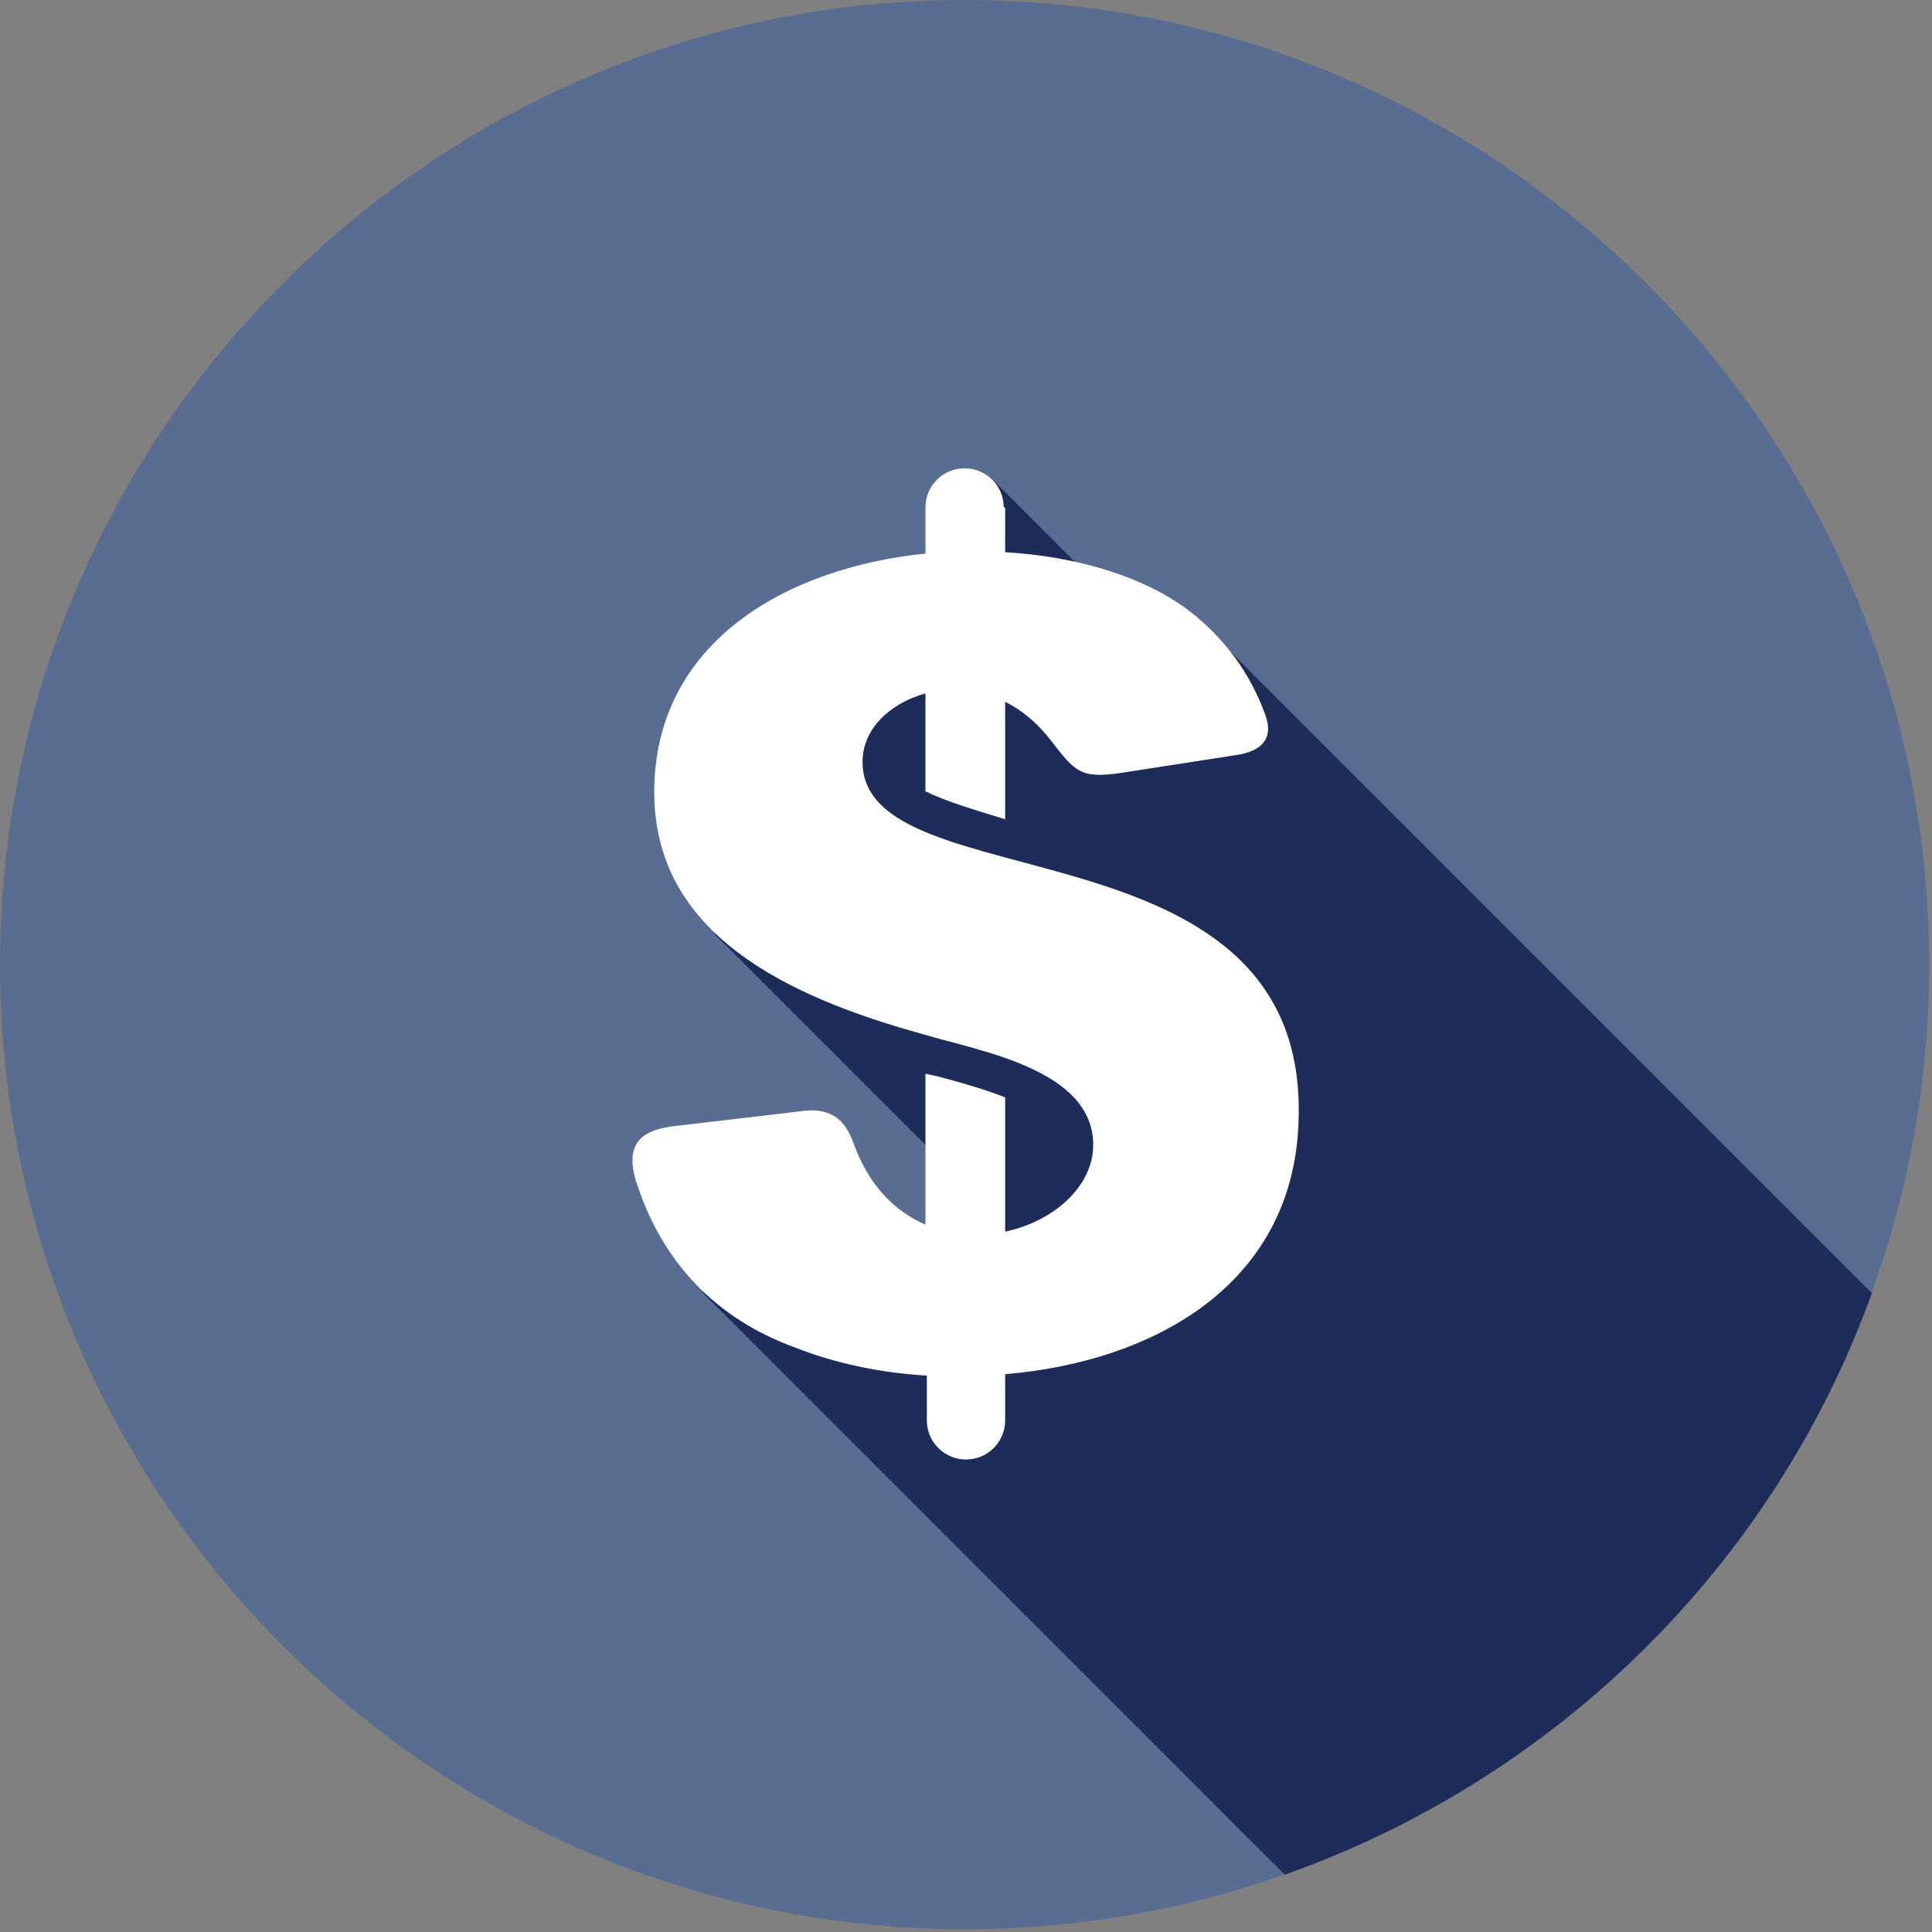
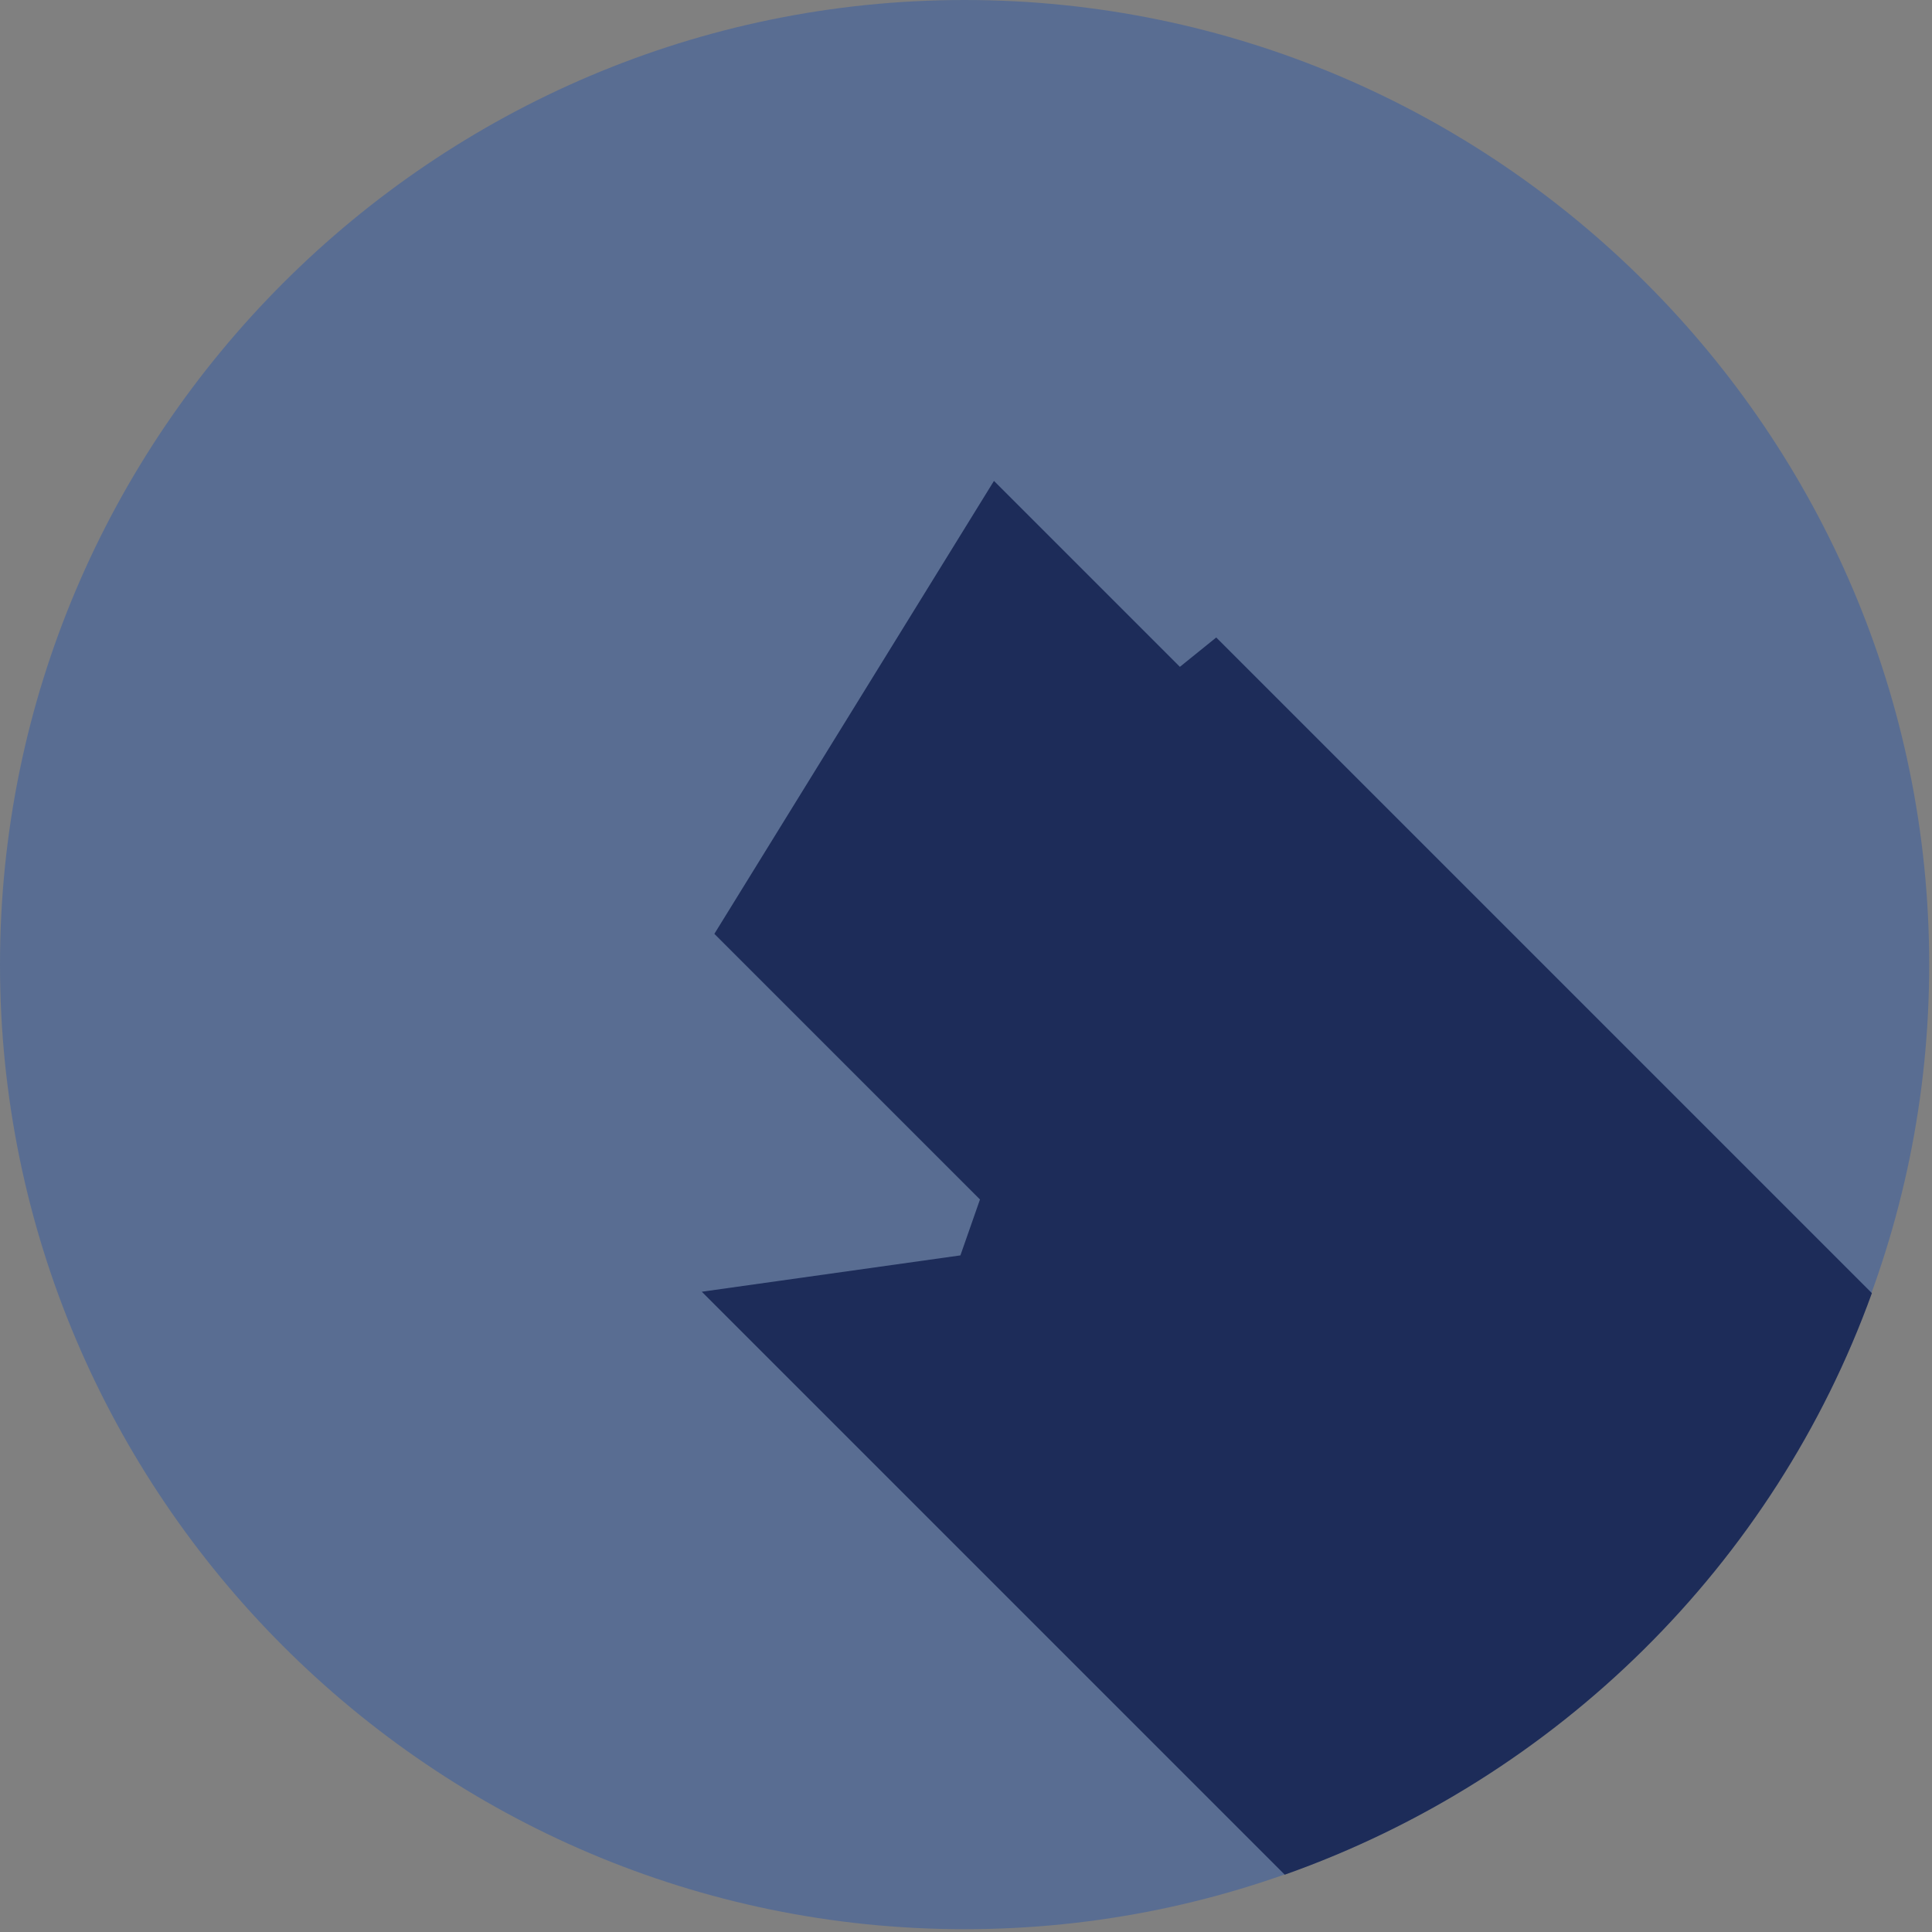
<svg xmlns="http://www.w3.org/2000/svg" version="1.1" id="Layer_1" x="0px" y="0px" viewBox="0 0 138.2 138.2" style="enable-background:new 0 0 138.2 138.2;" xml:space="preserve">
  <rect x="0" y="0" width="138.2" height="138.2" fill="#808080" stroke="none" />
  <style type="text/css">
	.st0{fill-rule:evenodd;clip-rule:evenodd;fill:#596D92;}
	.st1{fill-rule:evenodd;clip-rule:evenodd;fill:#1D2C59;}
	.st2{fill:#FFFFFF;}
</style>
  <g>
    <path class="st0" d="M69,138c38,0,69-31,69-69c0-38-31-69-69-69C31,0,0,31,0,69C0,107,31,138,69,138z" />
    <path class="st1" d="M50.2,92.4l18.5-2.6l1.4-4L51.1,66.8l20-32.4l13.3,13.3l2.6-2.1l46.9,46.9c-7,19.4-22.5,34.7-42,41.6   L50.2,92.4z" />
-     <path class="st2" d="M71.8,36.3c0-1.6-1.3-2.8-2.8-2.8c-1.6,0-2.8,1.3-2.8,2.8v3.3c-9.9,1-19.3,6.3-19.4,16.9   C46.7,66.8,56.3,71.3,66.1,74c4,1.2,12.1,2.5,12.1,7.9c0,3-2.9,5.5-6.3,6.2v-9.6c-1.5-0.6-3.3-1.1-4.8-1.5l-0.9-0.2v10.8   c-2.1-0.9-4-2.7-5.1-5.7c-0.5-1.4-1.3-2.8-3.9-2.4l-8.5,1c-1.9,0.2-4.4,0.6-3.1,4.3c1.8,5.4,5.5,9.5,11.3,11.6c2.8,1.1,6,1.8,9.4,2   v3.2c0,1.6,1.3,2.8,2.8,2.8c1.6,0,2.8-1.3,2.8-2.8v-3.3c10.7-0.9,20.9-6.5,21-18.6c0.3-21.4-31.2-15.1-31.2-25.2   c0-2.4,2-4.2,4.5-4.9v7c1.4,0.7,3.4,1.3,5.7,2v-8.4c1.2,0.6,2.3,1.5,3.3,2.8c1.7,2.2,2.1,2.7,4.9,2.3l8.4-1.3   c1.9-0.3,2.6-1.3,2-2.9c-1.1-3-2.9-5.4-5.3-7.3c-3.2-2.5-8.1-4-13.3-4.3V36.3z" />
  </g>
</svg>